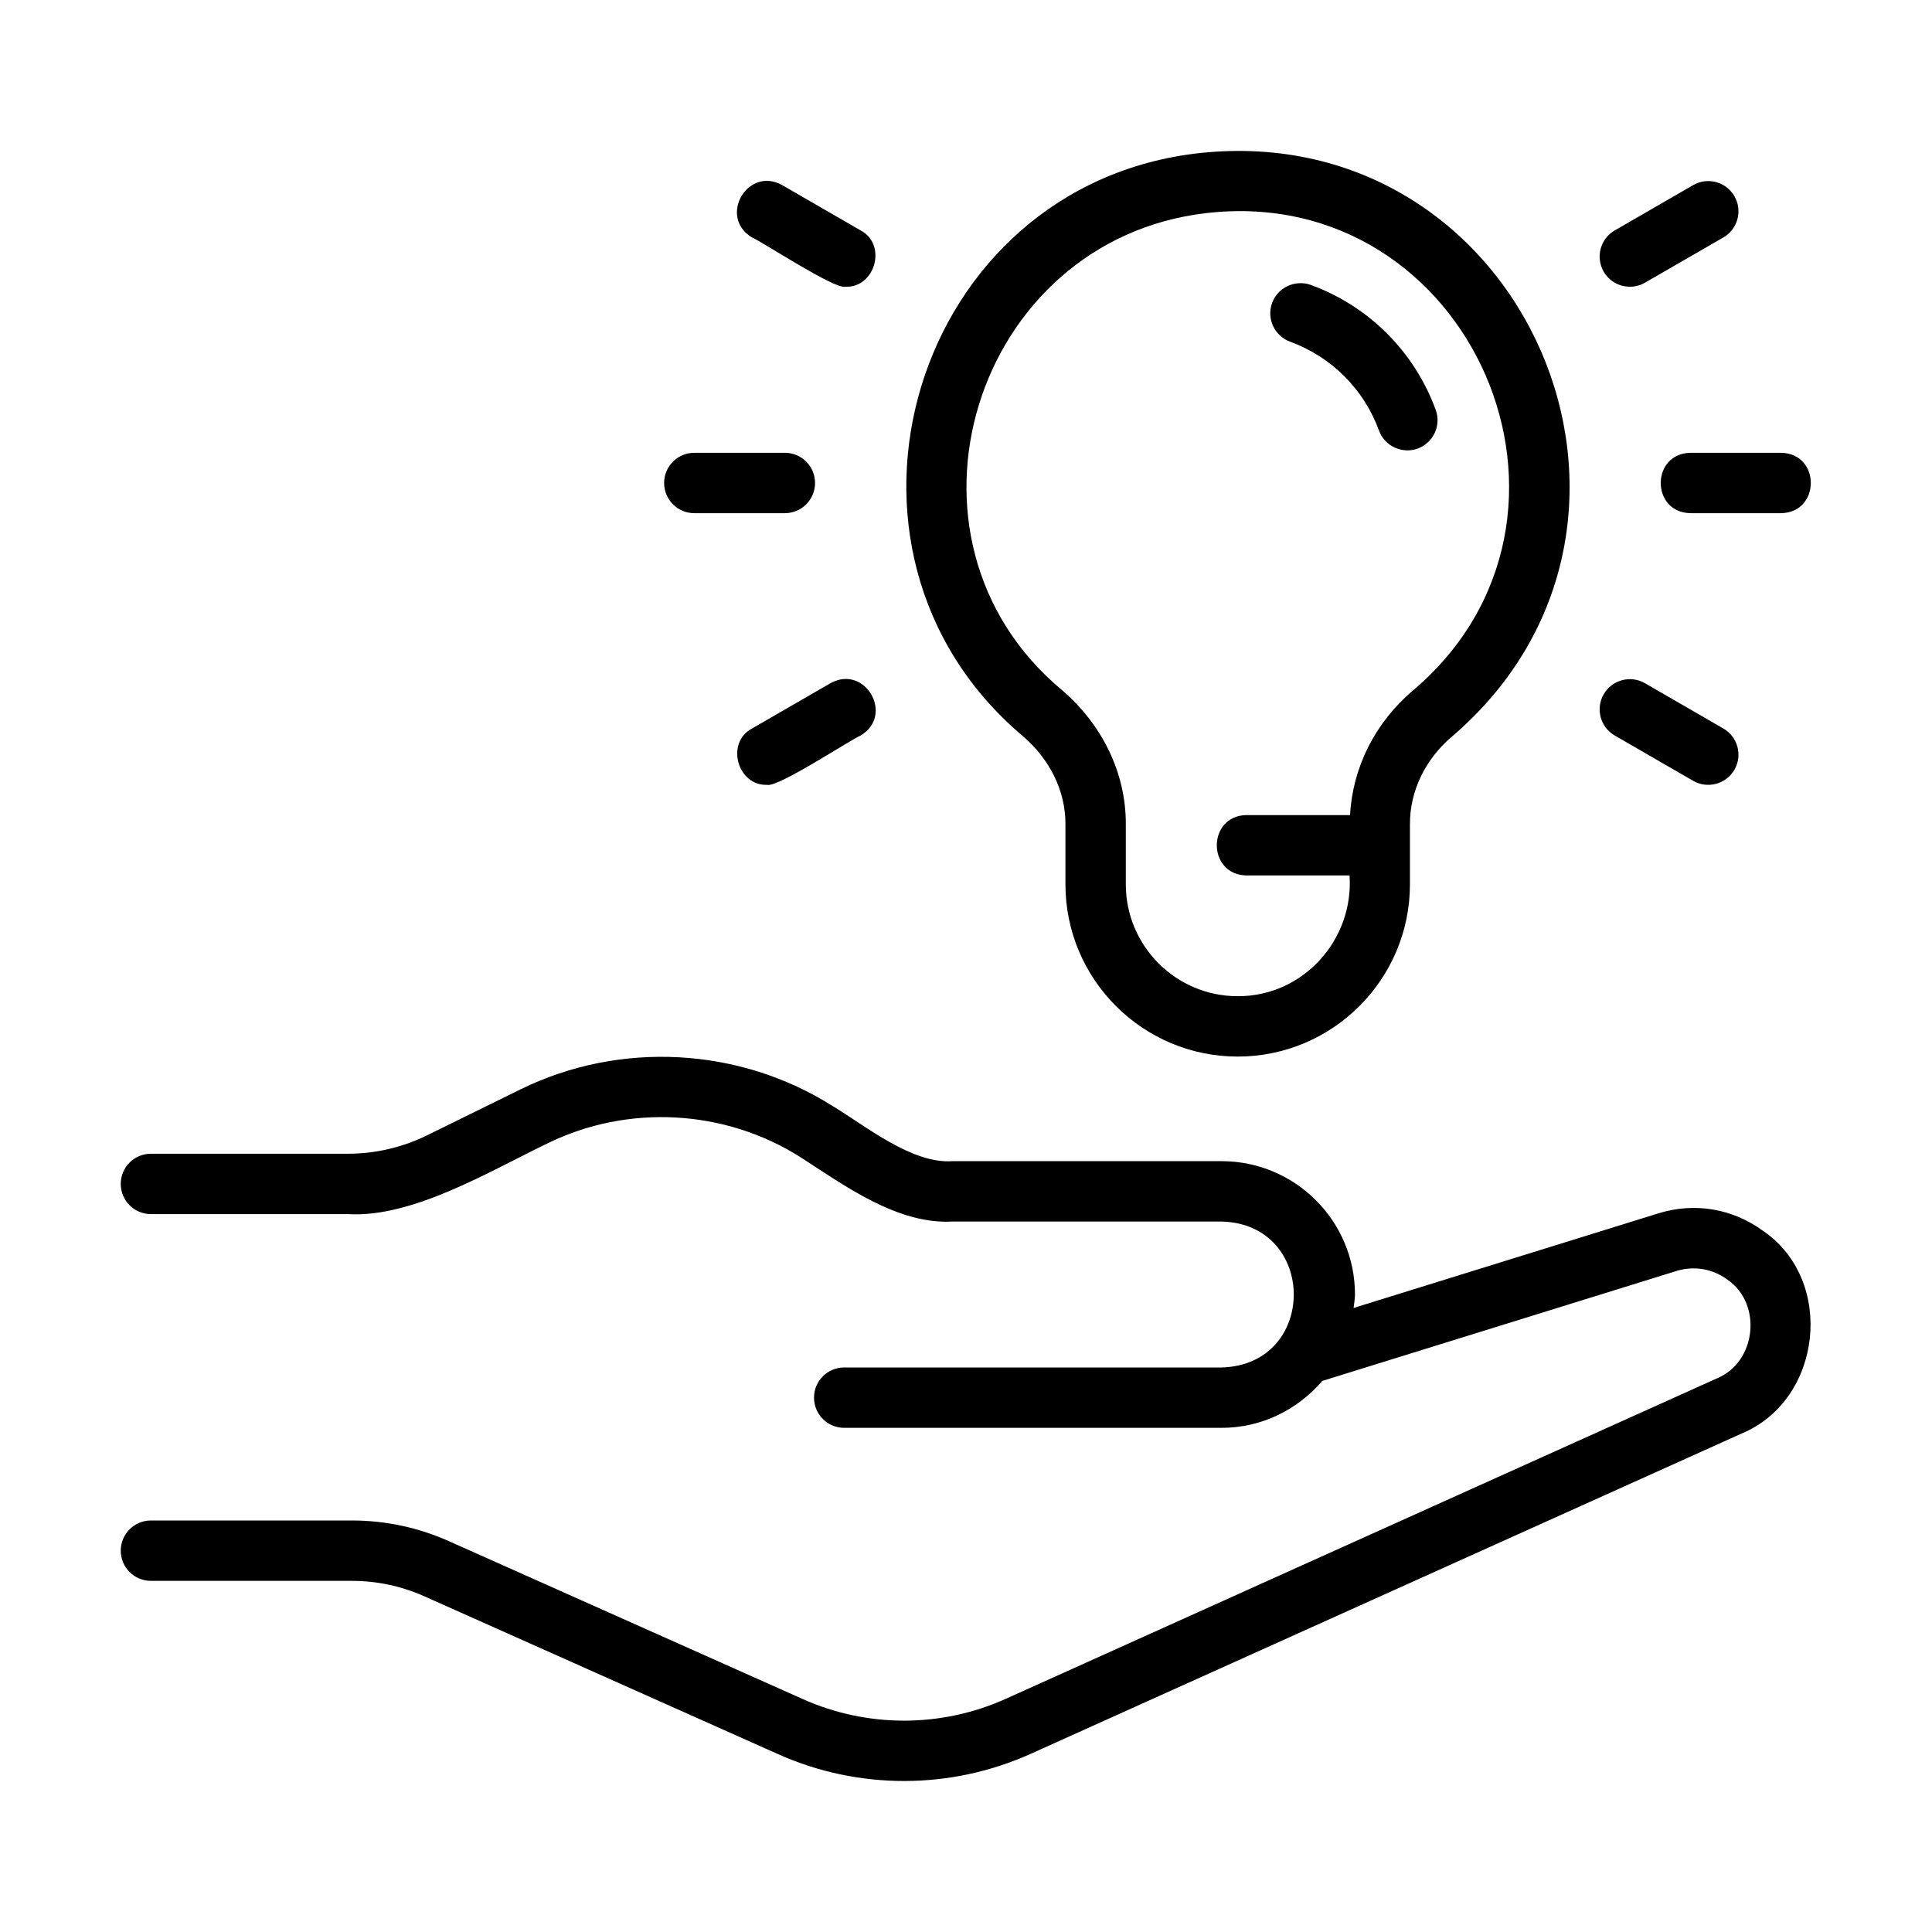
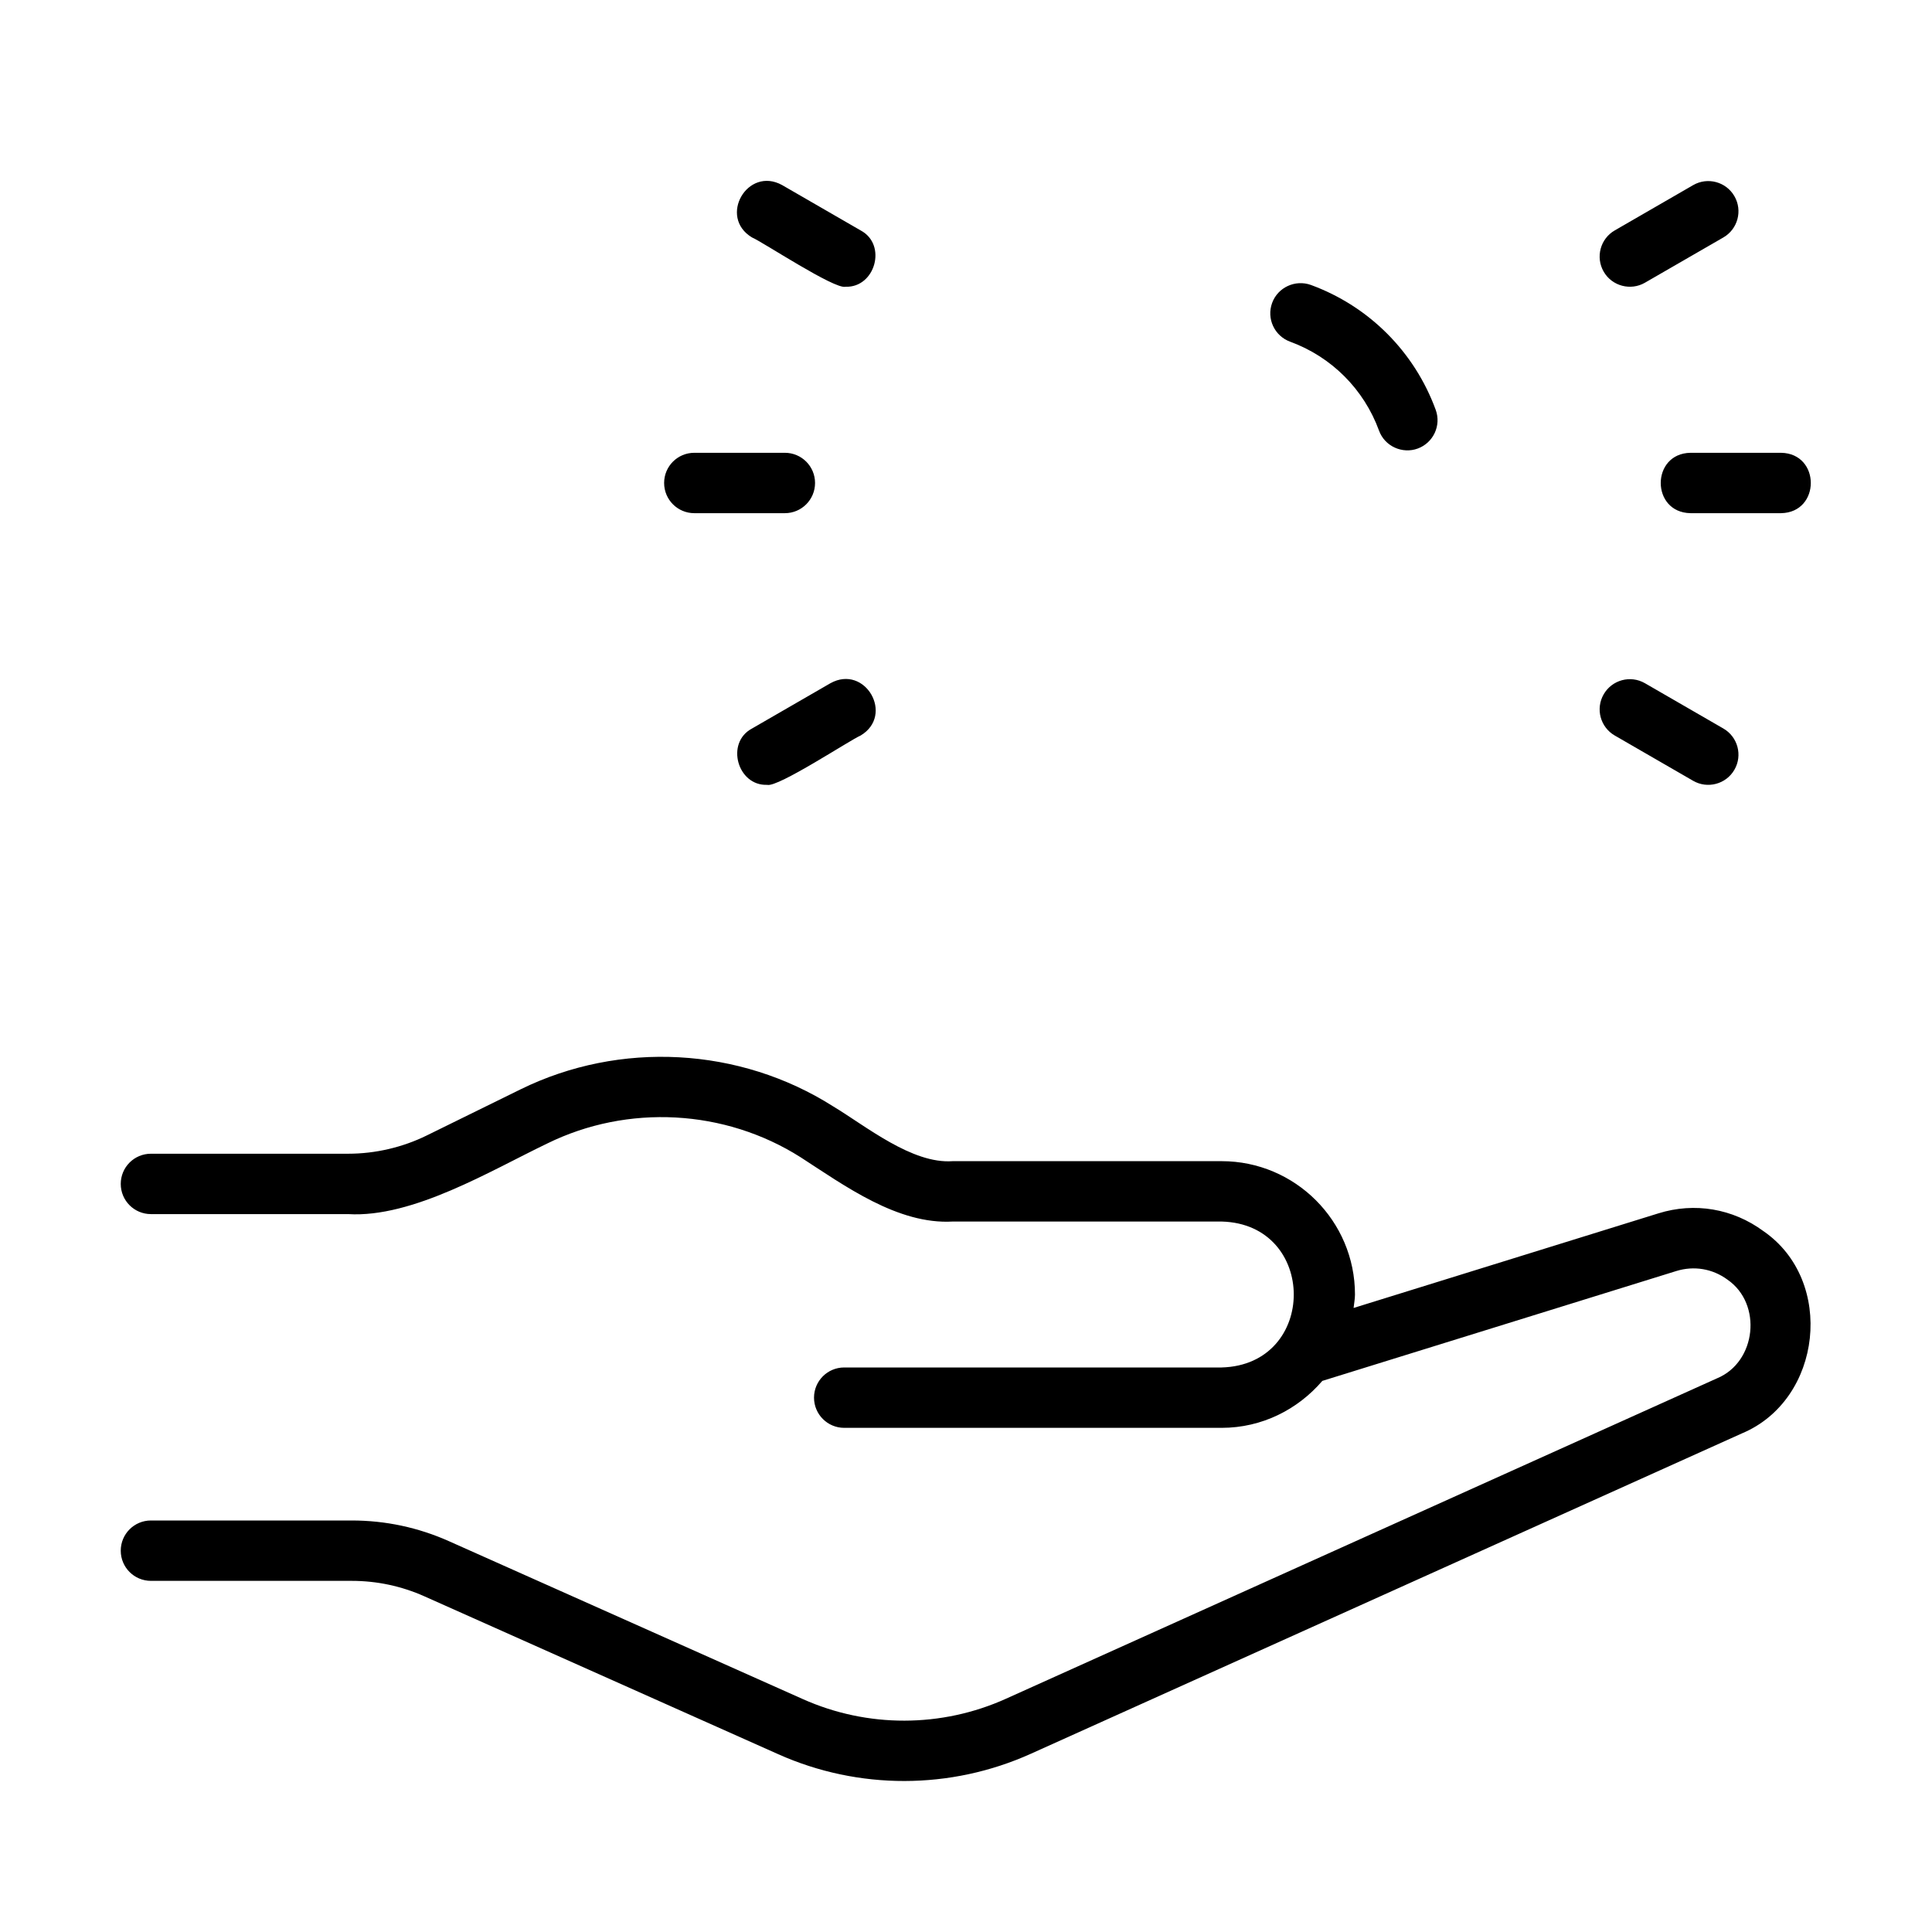
<svg xmlns="http://www.w3.org/2000/svg" width="60" height="60" viewBox="0 0 60 60" fill="none">
-   <path d="M38.438 32.813C41.387 32.813 43.787 30.413 43.787 27.463V25.585C43.787 24.564 44.263 23.576 45.093 22.874C52.822 16.261 47.372 3.666 37.253 4.754C28.351 5.736 24.933 17.086 31.756 22.853C32.603 23.573 33.088 24.565 33.088 25.574V27.463C33.088 30.413 35.488 32.813 38.438 32.813ZM32.972 21.424C27.353 16.73 30.235 7.455 37.462 6.618C45.702 5.664 50.219 16.073 43.883 21.442C42.703 22.439 42.006 23.838 41.927 25.313H38.713C37.482 25.331 37.481 27.169 38.713 27.188C38.713 27.188 41.912 27.188 41.912 27.188C42.046 29.195 40.464 30.946 38.438 30.938C36.521 30.938 34.963 29.379 34.963 27.463V25.574C34.963 24.014 34.237 22.502 32.972 21.424Z" fill="black" />
  <path d="M40.065 10.611C41.35 11.081 42.356 12.087 42.826 13.371C43.003 13.863 43.555 14.105 44.029 13.93C44.515 13.751 44.765 13.213 44.587 12.727C43.926 10.923 42.514 9.51 40.71 8.849C40.227 8.676 39.685 8.922 39.507 9.408C39.329 9.894 39.579 10.432 40.065 10.611ZM55.312 14.062H52.5C51.269 14.082 51.267 15.916 52.5 15.937C52.5 15.937 55.312 15.937 55.312 15.937C56.544 15.916 56.545 14.082 55.312 14.062ZM53.864 6.093C53.605 5.644 53.03 5.49 52.583 5.749L50.147 7.156C49.699 7.415 49.545 7.988 49.804 8.437C50.064 8.888 50.644 9.036 51.085 8.78L53.521 7.374C53.969 7.115 54.123 6.541 53.864 6.093ZM49.804 21.562C49.545 22.01 49.699 22.583 50.147 22.842L52.583 24.249C53.024 24.505 53.604 24.357 53.864 23.905C54.123 23.457 53.969 22.884 53.521 22.625L51.085 21.218C50.636 20.959 50.063 21.113 49.804 21.562ZM25.312 14.999C25.312 14.481 24.893 14.062 24.375 14.062H21.562C21.044 14.062 20.625 14.481 20.625 14.999C20.625 15.517 21.044 15.937 21.562 15.937H24.375C24.893 15.937 25.312 15.517 25.312 14.999ZM26.728 7.156L24.292 5.749C23.215 5.151 22.296 6.739 23.354 7.374C23.678 7.509 25.922 8.995 26.258 8.905C27.179 8.94 27.559 7.598 26.728 7.156ZM23.824 24.374C24.148 24.469 26.416 22.971 26.728 22.842C27.785 22.209 26.867 20.62 25.79 21.218C25.79 21.218 23.354 22.625 23.354 22.625C22.524 23.066 22.903 24.409 23.824 24.374ZM54.761 38.231C53.815 37.534 52.627 37.331 51.503 37.682L42.037 40.62C42.051 40.48 42.08 40.345 42.08 40.202C42.08 37.918 40.222 36.061 37.939 36.061H29.588C28.323 36.153 26.891 34.97 25.872 34.358C22.971 32.517 19.254 32.314 16.166 33.831L13.257 35.261C12.502 35.633 11.656 35.83 10.811 35.83H4.688C4.169 35.83 3.75 36.249 3.75 36.767C3.75 37.286 4.169 37.705 4.688 37.705H10.811C12.817 37.827 15.244 36.352 16.994 35.513C19.496 34.282 22.513 34.447 24.867 35.942C26.232 36.824 27.88 38.034 29.588 37.936C29.588 37.936 37.939 37.936 37.939 37.936C40.921 38.012 40.931 42.389 37.938 42.468C37.939 42.468 26.218 42.468 26.218 42.468C25.7 42.468 25.28 42.887 25.28 43.405C25.28 43.923 25.7 44.343 26.218 44.343H37.939C39.194 44.343 40.306 43.77 41.066 42.885L52.059 39.473C52.608 39.303 53.186 39.4 53.649 39.741C54.737 40.491 54.548 42.3 53.322 42.806C53.322 42.806 31.241 52.756 31.241 52.756C29.239 53.659 26.94 53.664 24.933 52.767L13.947 47.865C12.989 47.437 11.971 47.22 10.923 47.22H4.688C4.169 47.22 3.75 47.639 3.75 48.158C3.75 48.676 4.169 49.095 4.688 49.095H10.923C11.706 49.095 12.467 49.257 13.184 49.577L24.17 54.479C26.663 55.593 29.522 55.587 32.011 54.466L54.093 44.517C56.593 43.475 57.004 39.77 54.761 38.231Z" fill="black" />
</svg>